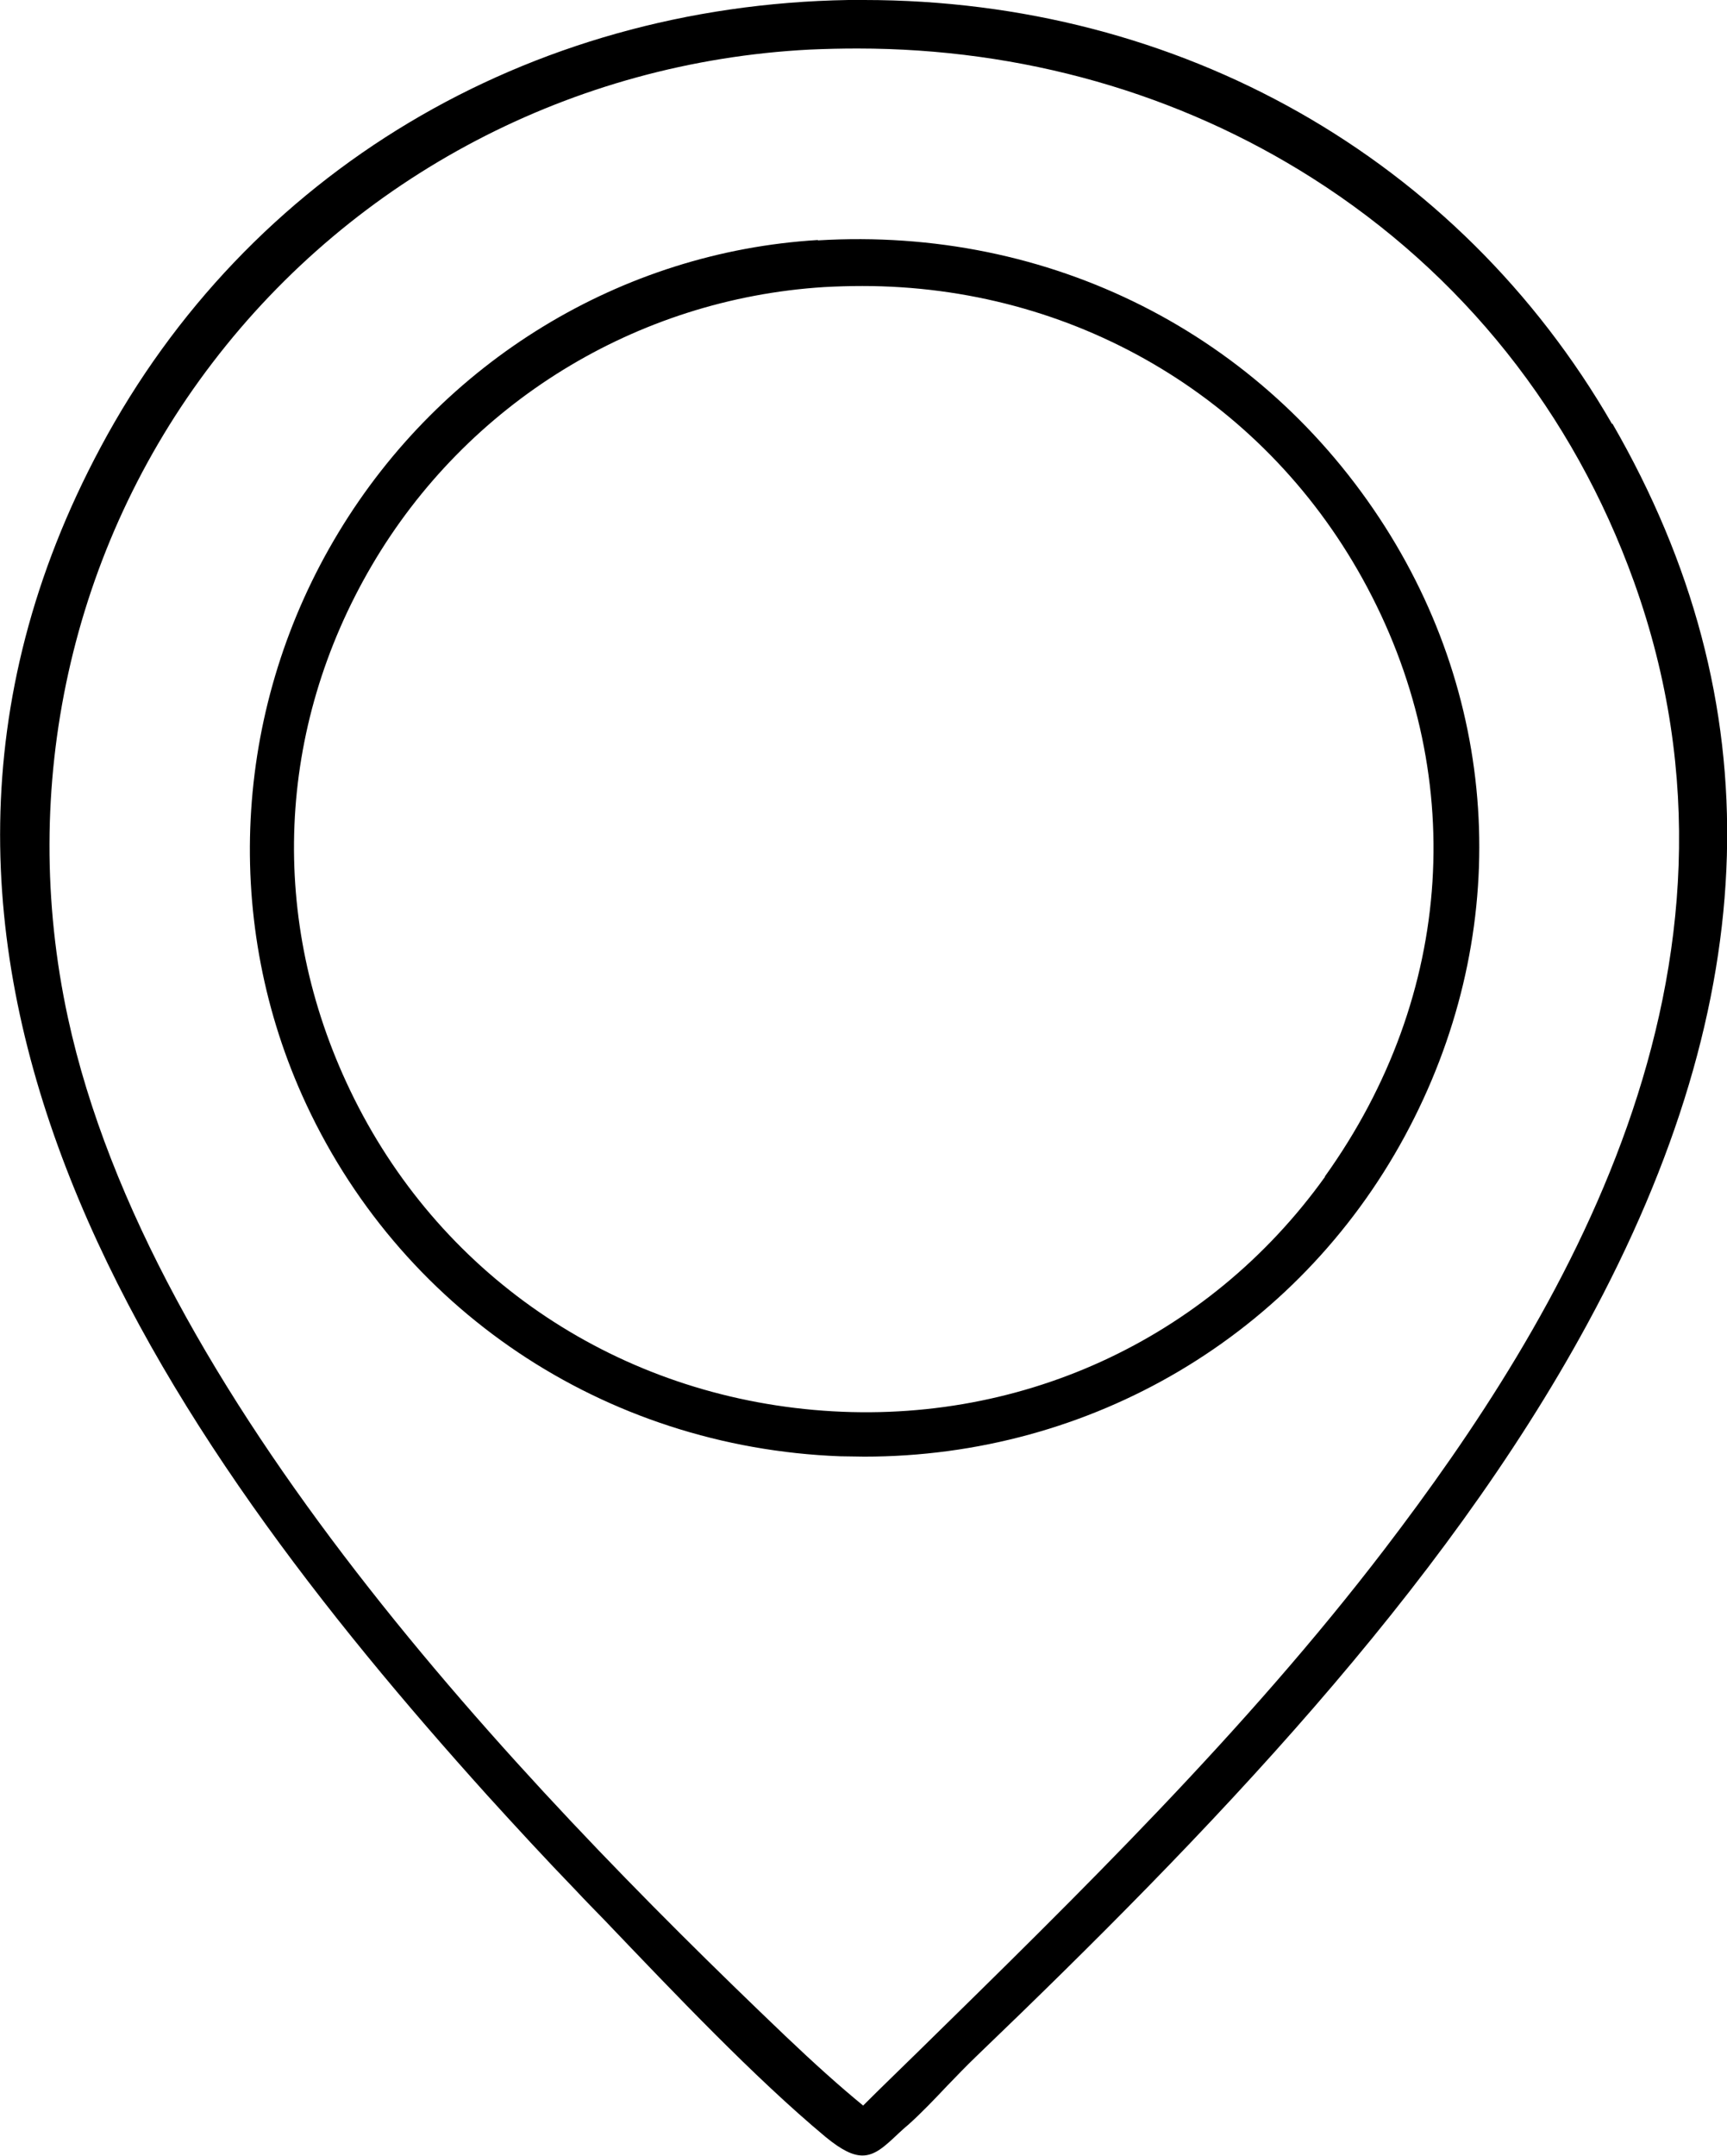
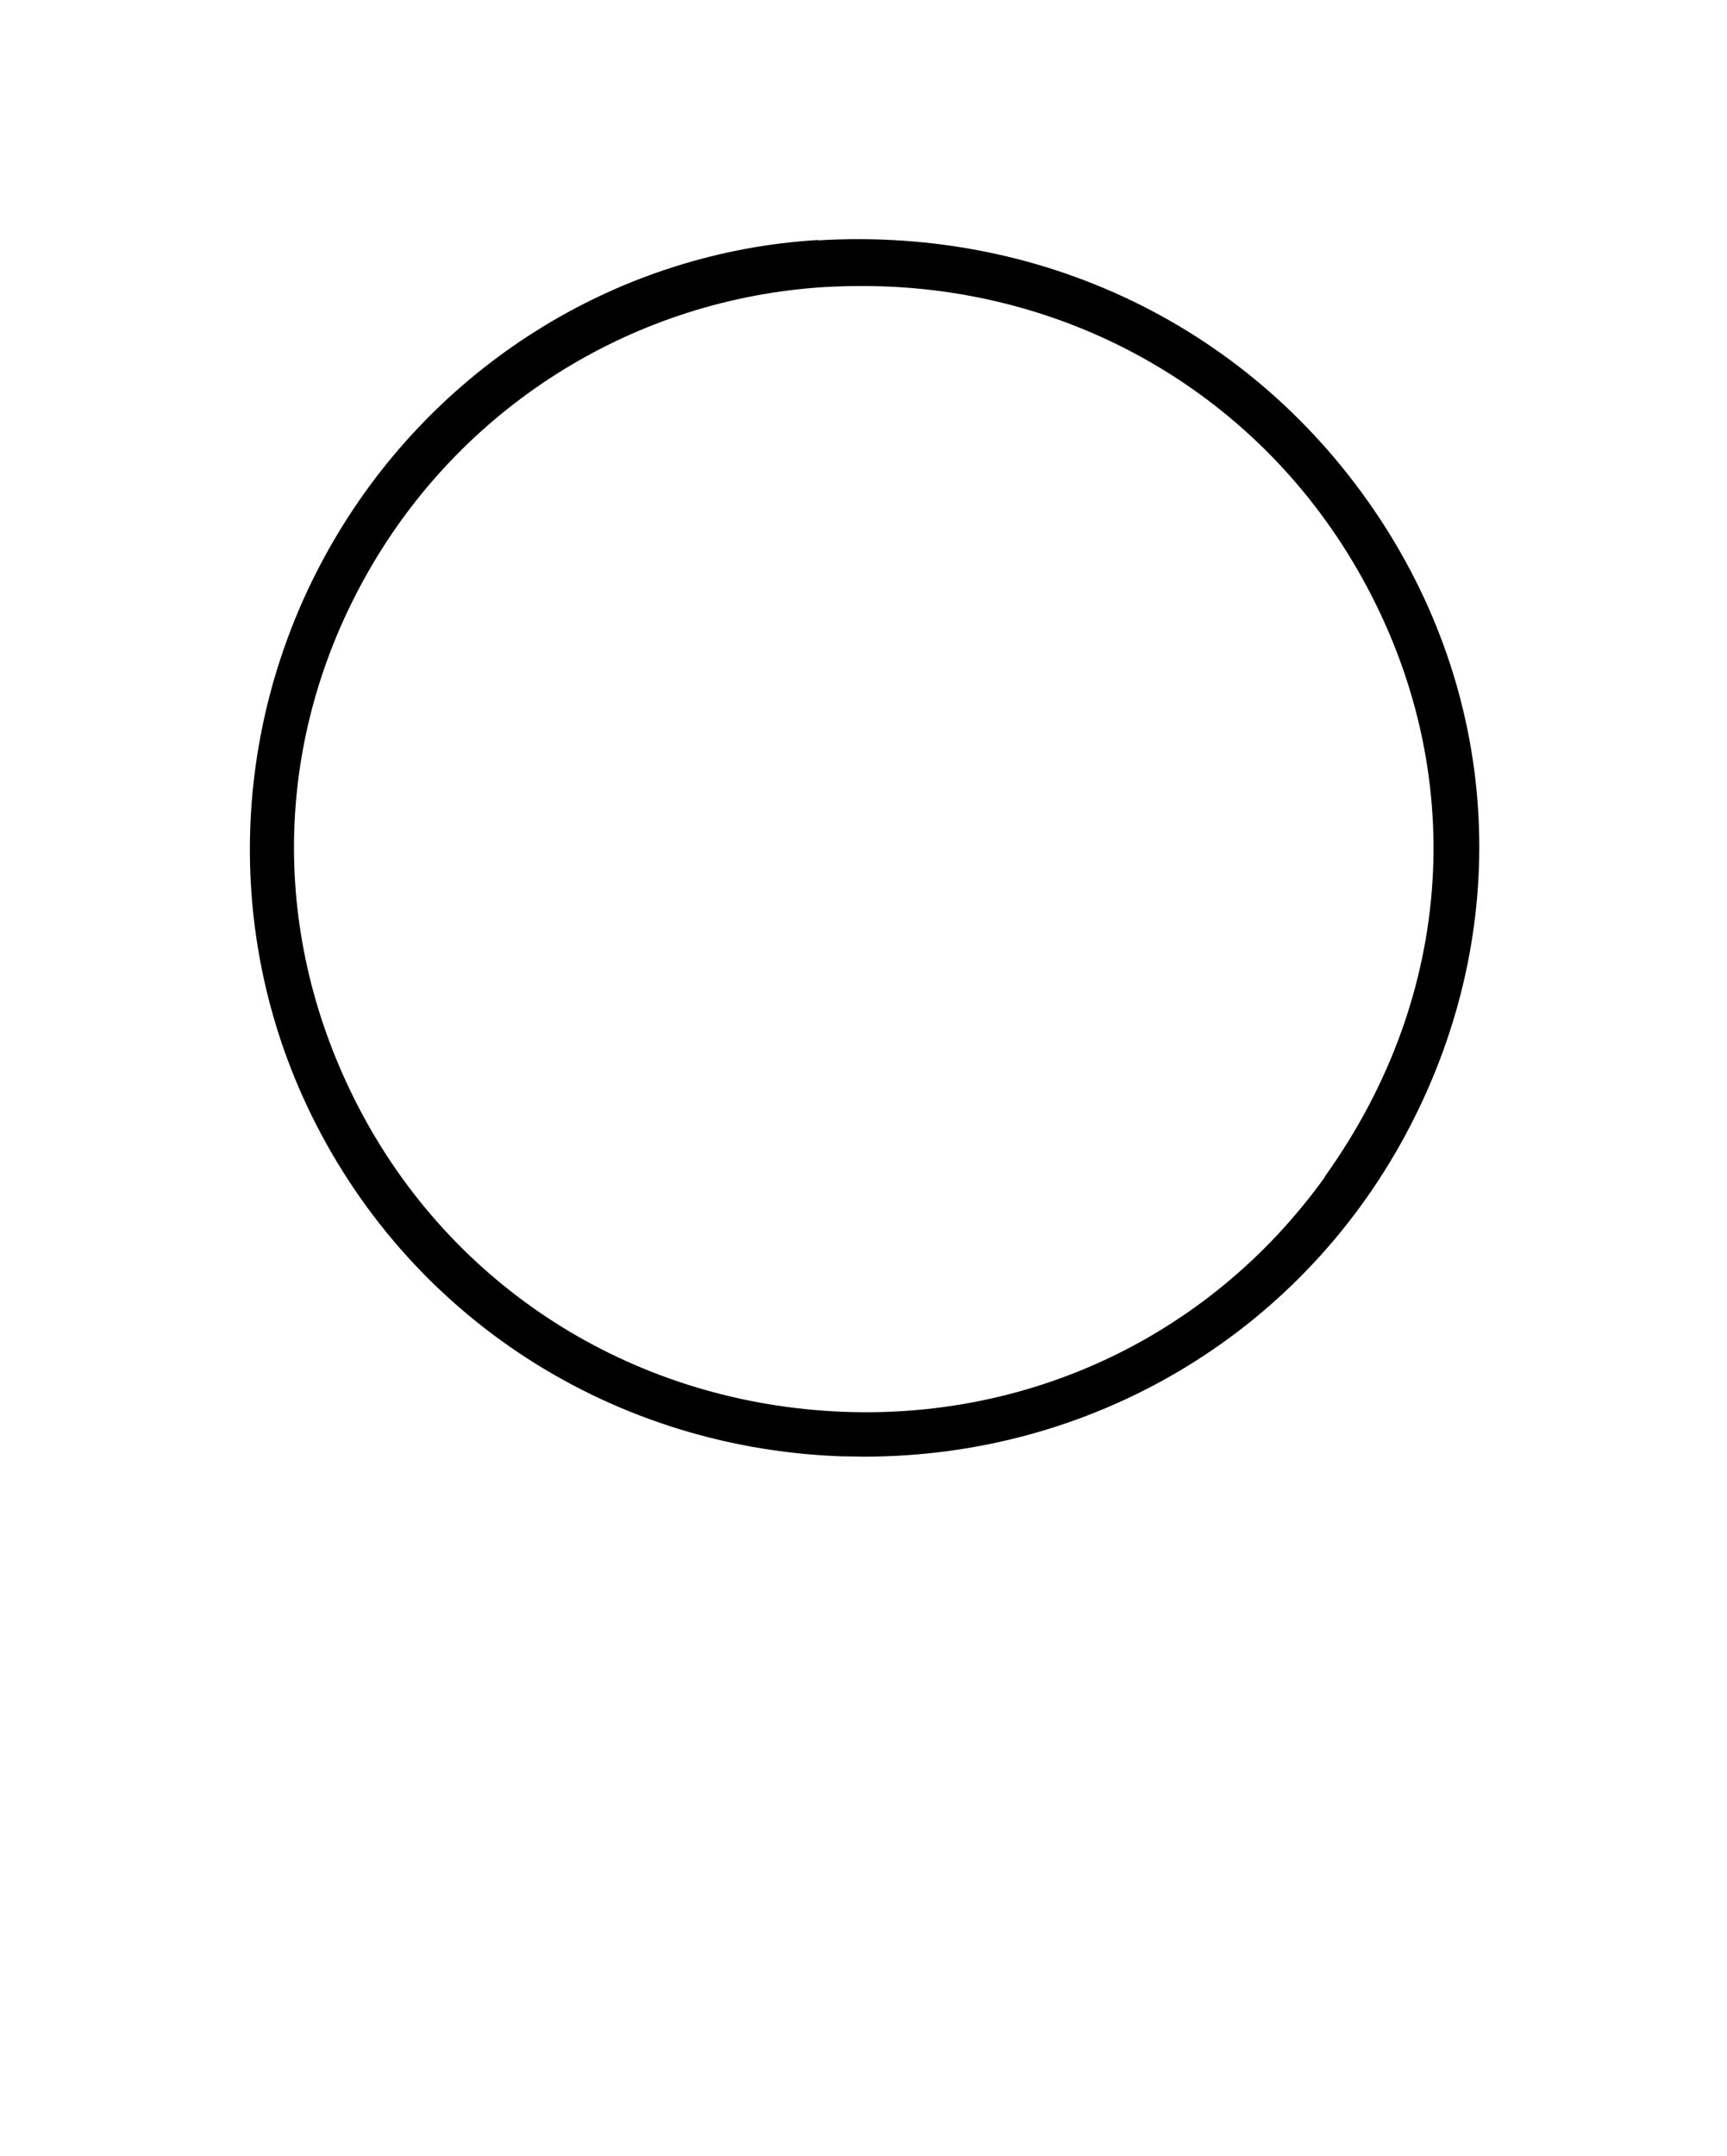
<svg xmlns="http://www.w3.org/2000/svg" id="Layer_2" data-name="Layer 2" viewBox="0 0 48.08 60">
  <g id="Layer_1-2" data-name="Layer 1">
    <g>
-       <path d="M44.88,11.8C40.6,4.39,32.84,0,24.05,0c-.14,0-.29,0-.43,0C14.67.15,6.89,4.8,2.8,12.45c-7.61,14.22,1.76,27.52,10.77,37.52.79.87,1.62,1.77,2.47,2.65.25.27.52.54.79.82,1.96,2.05,4.17,4.38,6.15,6.03.45.37.76.52,1.03.52.35,0,.62-.25,1.01-.62.08-.07.16-.15.26-.23.38-.34.74-.72,1.09-1.09.26-.27.53-.55.8-.81,6.45-6.19,12.98-12.95,17.02-20.39,4.95-9.1,5.18-17.3.7-25.06ZM38.55,43.11c-3.86,5.05-8.51,9.6-13,14-.51.5-1.02.99-1.52,1.49-.66-.54-1.36-1.17-2.18-1.95C14.37,49.51,4.16,38.81,1.89,28.32c-1.39-6.42.08-13.07,4.03-18.23C9.89,4.9,15.95,1.72,22.54,1.38c.45-.02.89-.03,1.33-.03,4.58,0,8.94,1.24,12.67,3.61,4.17,2.65,7.26,6.53,8.95,11.23,3.9,10.86-2.09,20.57-6.94,26.92Z" />
-       <path d="M22.77,6.68c-5.47.33-10.46,3.37-13.34,8.13-2.89,4.77-3.27,10.63-1.02,15.67,2.66,5.95,8.4,9.8,14.98,10.05.22,0,.45.01.67.01,6.32,0,12.05-3.38,15.05-8.92,2.95-5.45,2.74-11.79-.55-16.96-3.43-5.38-9.34-8.36-15.79-7.97ZM36.89,32.75c-3.27,4.56-8.59,6.99-14.23,6.49-5.65-.5-10.48-3.82-12.91-8.89-2.28-4.75-2.06-10.07.6-14.61,2.65-4.52,7.36-7.42,12.59-7.75.36-.02.72-.03,1.07-.03,5.83,0,11.1,3.05,13.92,8.14,2.97,5.36,2.58,11.59-1.05,16.65Z" />
+       <path d="M22.77,6.68c-5.47.33-10.46,3.37-13.34,8.13-2.89,4.77-3.27,10.63-1.02,15.67,2.66,5.95,8.4,9.8,14.98,10.05.22,0,.45.01.67.01,6.32,0,12.05-3.38,15.05-8.92,2.95-5.45,2.74-11.79-.55-16.96-3.43-5.38-9.34-8.36-15.79-7.97ZM36.89,32.75c-3.27,4.56-8.59,6.99-14.23,6.49-5.65-.5-10.48-3.82-12.91-8.89-2.28-4.75-2.06-10.07.6-14.61,2.65-4.52,7.36-7.42,12.59-7.75.36-.02.72-.03,1.07-.03,5.83,0,11.1,3.05,13.92,8.14,2.97,5.36,2.58,11.59-1.05,16.65" />
    </g>
  </g>
</svg>